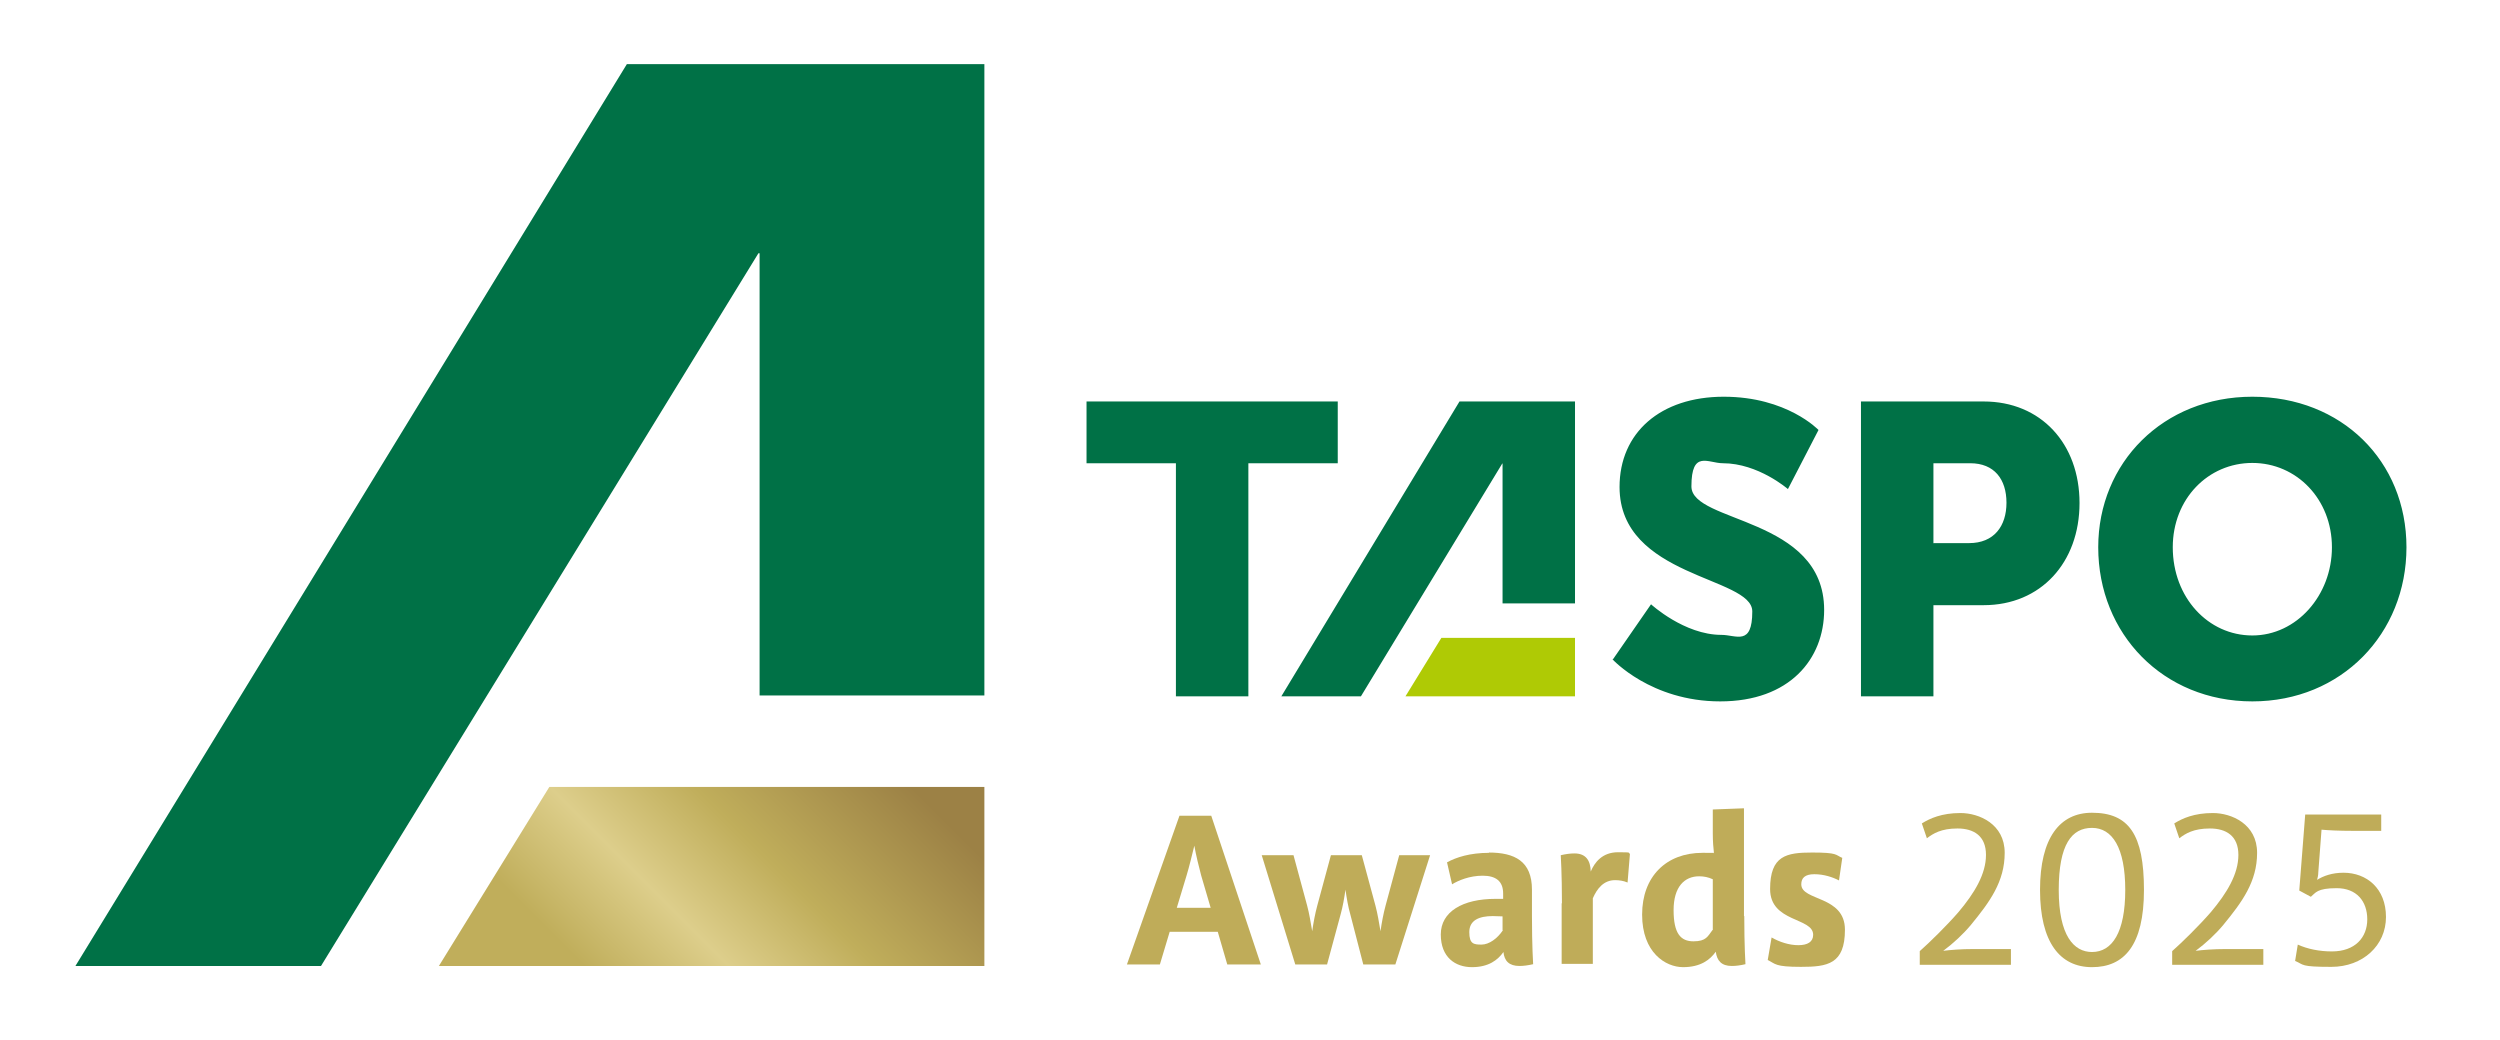
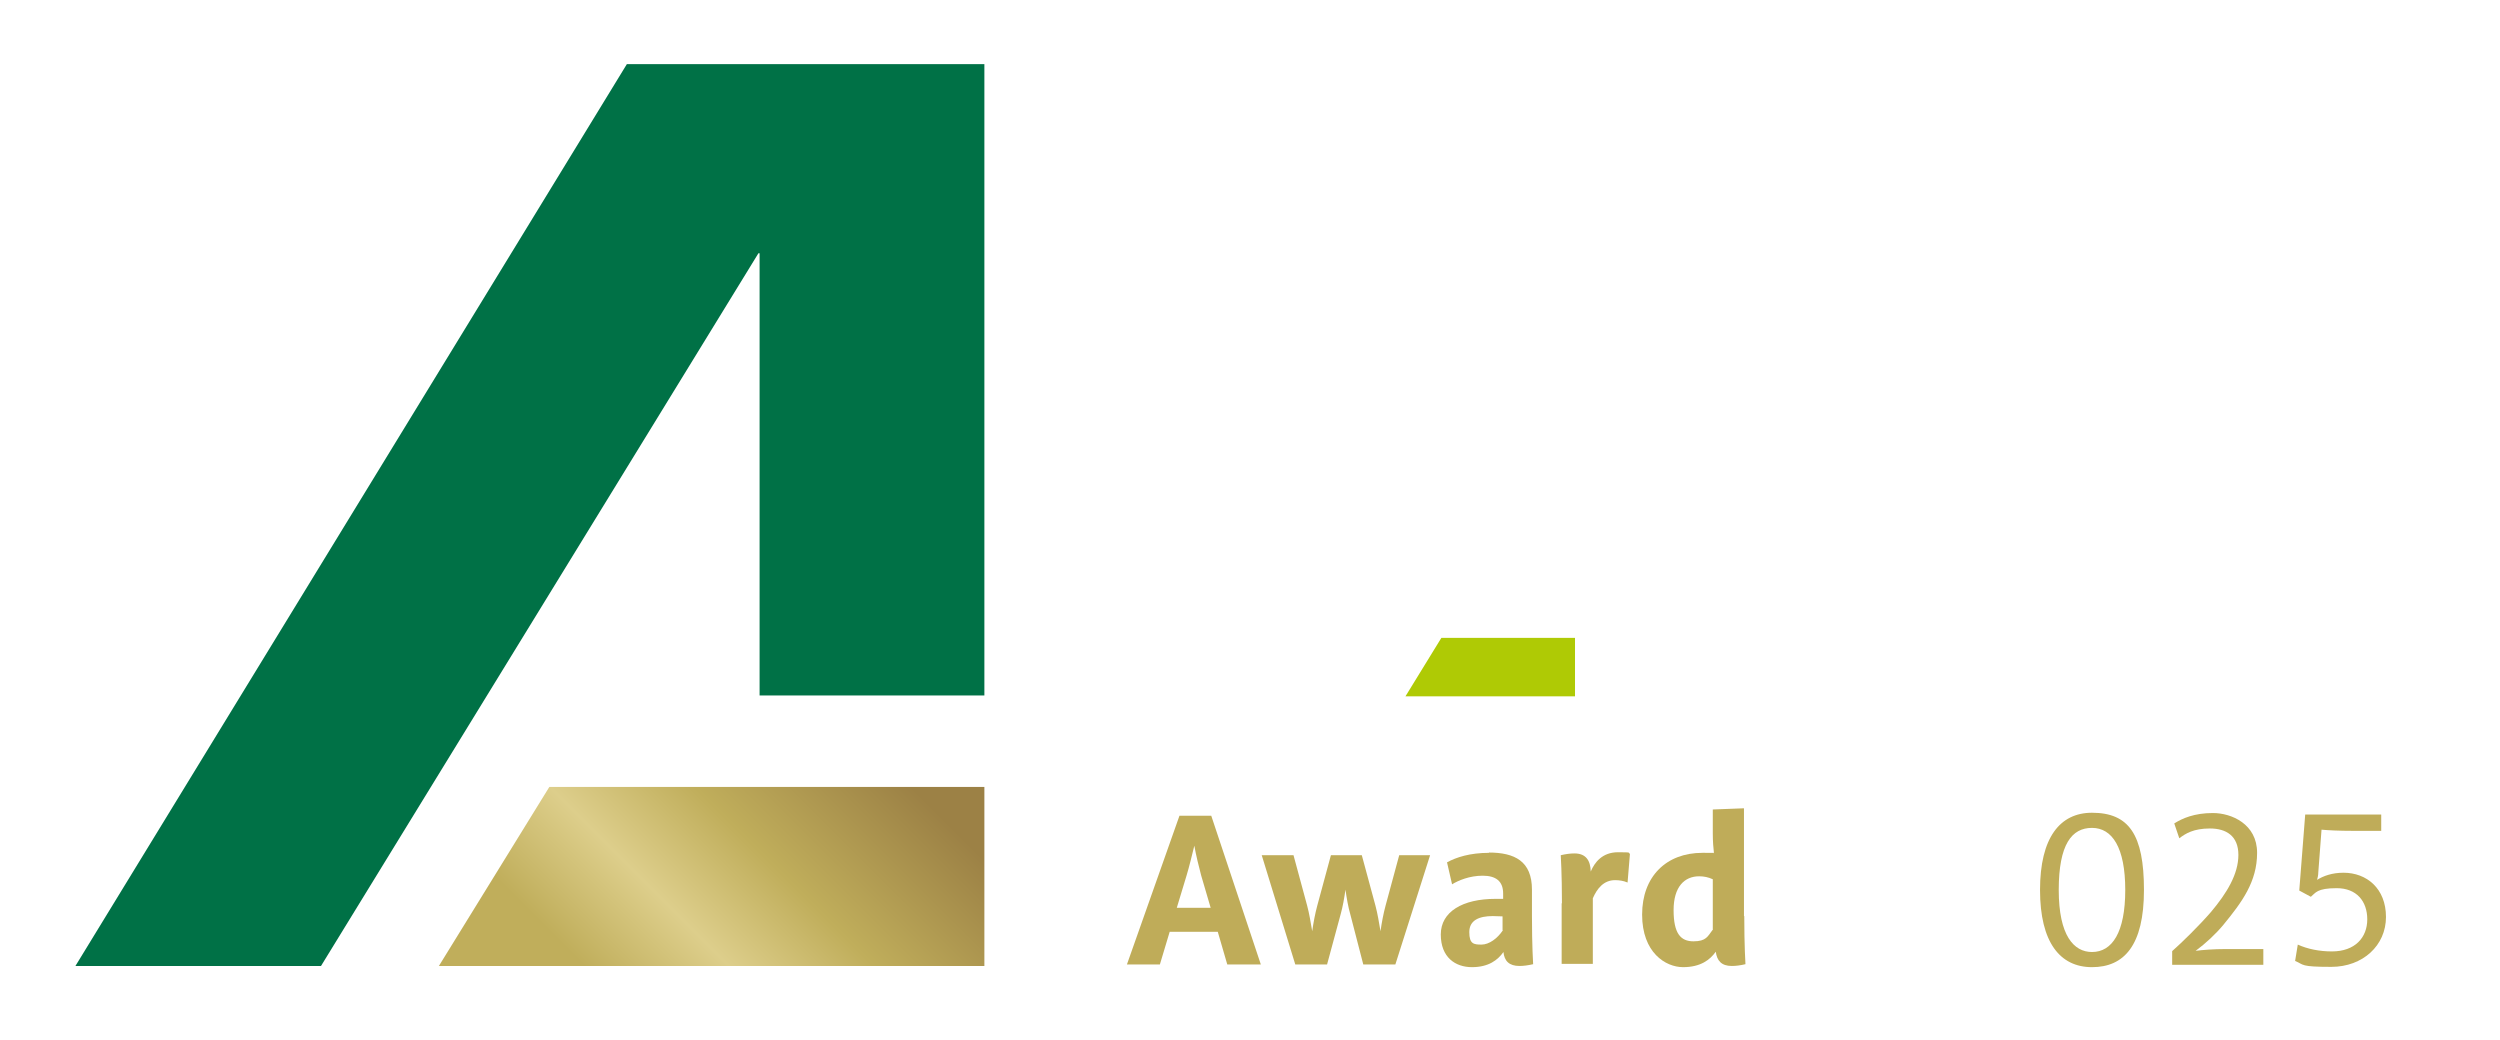
<svg xmlns="http://www.w3.org/2000/svg" id="Ebene_1" version="1.1" viewBox="0 0 841.9 350.3">
  <defs>
    <style>
      .st0 {
        fill: none;
      }

      .st1 {
        fill: #afca05;
      }

      .st2 {
        fill: #bfac59;
      }

      .st3 {
        fill: url(#Unbenannter_Verlauf);
      }

      .st4 {
        fill: #007146;
      }
    </style>
    <linearGradient id="Unbenannter_Verlauf" data-name="Unbenannter Verlauf" x1="188" y1="-257.4" x2="309.9" y2="-135.4" gradientTransform="translate(0 108) scale(1 -1)" gradientUnits="userSpaceOnUse">
      <stop offset="0" stop-color="#c0ae5b" />
      <stop offset=".2" stop-color="#c0ae5b" />
      <stop offset=".4" stop-color="#ddce8b" />
      <stop offset=".6" stop-color="#c0ae5b" />
      <stop offset=".9" stop-color="#9c8145" />
      <stop offset="1" stop-color="#9c8145" />
    </linearGradient>
  </defs>
  <polygon class="st1" points="485.4 214.8 473.3 234.5 530.4 234.5 530.4 214.8 485.4 214.8" />
-   <path class="st4" d="M731.7,184.3c0-16.3,11.9-28.4,26.8-28.4s26.8,12.2,26.8,28.4-11.9,29.7-26.8,29.7-26.8-12.8-26.8-29.7M706.6,184.3c0,29.2,21.9,51.9,51.9,51.9s51.9-22.8,51.9-51.9-21.9-50.7-51.9-50.7-51.9,22.2-51.9,50.7M651.1,183v-27h12.4c8.1,0,12.2,5.4,12.2,13.3s-4.2,13.6-12.6,13.6h-11.9,0ZM626.8,234.5h24.3v-30.7h16.9c19.3,0,32.3-14.4,32.3-34.4s-13-34.2-32.3-34.2h-41.3v99.3ZM543,222s12.9,14.2,36.3,14.2,35-14.3,35-30.8c0-31.4-44.7-29.2-44.7-41.6s5.6-7.8,10.6-7.8c11.9,0,21.9,8.7,21.9,8.7l10.3-19.9s-10.6-11.2-31.9-11.2-35.1,12.1-35.1,30.4c0,30.6,44.7,30.1,44.7,41.9s-5.4,7.9-10.4,7.9c-12.5,0-23.7-10.3-23.7-10.3l-12.8,18.5h0ZM396.1,234.5h24.3v-78.5h30.1v-20.8h-84.6v20.8h30.1v78.5h0Z" />
-   <polygon class="st4" points="506 203.2 530.4 203.2 530.4 135.2 491.5 135.2 431.5 234.5 458.3 234.5 505.9 156.1 506 156.1 506 203.2" />
  <g>
    <path class="st2" d="M413.3,324.8l-3.2-11h-16.2l-3.3,11h-11.1l17.7-50.1h10.7l16.7,50.1h-11.3,0ZM396.4,305.7h11.3l-3.2-10.9c-.8-3-1.7-6.7-2.3-10-.8,3.3-1.7,7-2.6,10l-3.3,10.9h0Z" />
    <path class="st2" d="M435.6,288l4.6,17c.7,2.6,1.2,5.7,1.7,8.6.4-2.9,1-6,1.7-8.6l4.6-17h10.4l4.6,17c.7,2.6,1.2,5.7,1.7,8.6.4-2.9,1-6,1.7-8.6l4.6-17h10.4l-11.7,36.8h-10.8l-4.4-17c-.7-2.4-1.2-5.4-1.6-8.2-.4,2.8-.9,5.7-1.6,8.2l-4.6,17h-10.7l-11.3-36.8h10.7,0Z" />
    <path class="st2" d="M501.3,287.1c8.8,0,14.6,2.9,14.6,12.5v8.9c0,10.1.4,16.2.4,16.2-1.7.4-3.3.6-4.6.6-3.5,0-5.1-1.7-5.4-4.7-1.9,2.7-5,5.1-10.6,5.1s-10.5-3.3-10.5-11,7.4-12,18.4-12,1.7,0,2.6.1v-1.9c0-4.2-2.5-6-6.9-6s-8.2,1.6-10.3,2.9l-1.7-7.4c3.1-1.7,7.7-3.2,14.2-3.2h0ZM506,313.2v-4.6c-1.1,0-2.2-.1-3.3-.1-4.6,0-7.9,1.4-7.9,5.4s1.5,4.2,4.1,4.2,5.4-2.1,7.2-4.8h0Z" />
    <path class="st2" d="M526,304.3c0-10.1-.4-16.3-.4-16.3,1.7-.4,3.2-.6,4.6-.6,3.9,0,5.4,2.4,5.5,6.1,1.3-3.1,3.9-6.5,9.2-6.5s3,.2,4,.5l-.8,9.7c-1.4-.6-2.8-.8-4.2-.8-3.9,0-6.1,2.9-7.5,6.1v22.1h-10.5v-20.5h0Z" />
    <path class="st2" d="M587.4,308.5c0,10.1.4,16.2.4,16.2-1.7.4-3.2.6-4.6.6-3.5,0-5-1.8-5.4-4.8-1.9,2.7-5.1,5.2-11,5.2s-13.8-4.9-13.8-17.7,8.1-20.8,20.3-20.8,2.6,0,3.9.2c-.2-1.7-.4-3.9-.4-6.8v-8l10.5-.4v36.3h0ZM576.8,313.2v-17.1c-1.5-.7-3-1-4.6-1-4.9,0-8.6,3.5-8.6,11.4s2.4,10.5,6.7,10.5,4.8-1.7,6.4-3.8h0Z" />
-     <path class="st2" d="M596.6,315.7c2.6,1.5,5.9,2.6,9,2.6s5-1.1,5-3.5c0-5.9-14.5-4.1-14.5-15.4s5.5-12.3,14.2-12.3,7.7.8,10.1,1.8l-1.1,7.6c-2.1-1.1-5.1-2.1-8.3-2.1s-4.4,1.3-4.4,3.4c0,5.7,14.7,3.7,14.7,15.3s-5.9,12.5-14.8,12.5-8.5-1-11.2-2.3l1.3-7.6h0Z" />
  </g>
  <polygon class="st3" points="185 265 147.8 325.3 331.5 325.3 331.5 265 185 265" />
  <polygon class="st4" points="211.1 21.6 25.4 325.3 108.1 325.3 255.4 85.3 255.8 85.3 255.8 234.2 331.5 234.2 331.5 21.6 211.1 21.6" />
  <g>
-     <path class="st2" d="M646.5,320.3c3.3-2.9,9.1-8.6,13-13.1,5.5-6.5,9.3-12.9,9.3-19.3s-4.1-8.9-9.6-8.9-8.2,1.7-10.3,3.3l-1.7-5c2.7-1.7,6.7-3.5,13-3.5s14.9,3.7,14.9,13.4-5,16.5-11.4,24.3c-2.5,3-5.9,6.2-9.3,8.7,2.4-.3,5.9-.6,10.3-.6h12.5v5.3h-30.7v-4.5h0Z" />
    <path class="st2" d="M704.5,273.7c12.4,0,17.5,7.3,17.5,26s-6.7,26-17.5,26-17.5-8.4-17.5-26,6.7-26,17.5-26h0ZM704.5,320.6c6.8,0,11.2-6.6,11.2-20.9s-4.4-20.9-11.2-20.9-11.2,5.5-11.2,20.9,5.1,20.9,11.2,20.9h0Z" />
    <path class="st2" d="M731.5,320.3c3.3-2.9,9.1-8.6,13-13.1,5.5-6.5,9.3-12.9,9.3-19.3s-4.1-8.9-9.6-8.9-8.2,1.7-10.3,3.3l-1.7-5c2.7-1.7,6.7-3.5,13-3.5s14.9,3.7,14.9,13.4-5,16.5-11.4,24.3c-2.5,3-5.9,6.2-9.3,8.7,2.4-.3,5.9-.6,10.3-.6h12.5v5.3h-30.7v-4.5h0Z" />
    <path class="st2" d="M801.9,274.5v5.3h-9.3c-5,0-8.7-.2-10.8-.4l-1.1,14.5c0,.8-.2,1.7-.4,2.4,2.1-1.3,5-2.4,8.9-2.4,7.8,0,14.3,5.3,14.3,14.9s-7.8,16.8-18.4,16.8-9.1-.7-12.2-2l.9-5.5c3.3,1.5,7.3,2.3,11.5,2.3,7.8,0,11.9-4.7,11.9-10.8s-3.6-10.5-10.3-10.5-7.1,1.6-8.7,2.9l-3.9-2.1,2-25.6h25.6,0Z" />
  </g>
-   <rect class="st0" x="-4" y="-10.9" width="847" height="372.9" />
</svg>